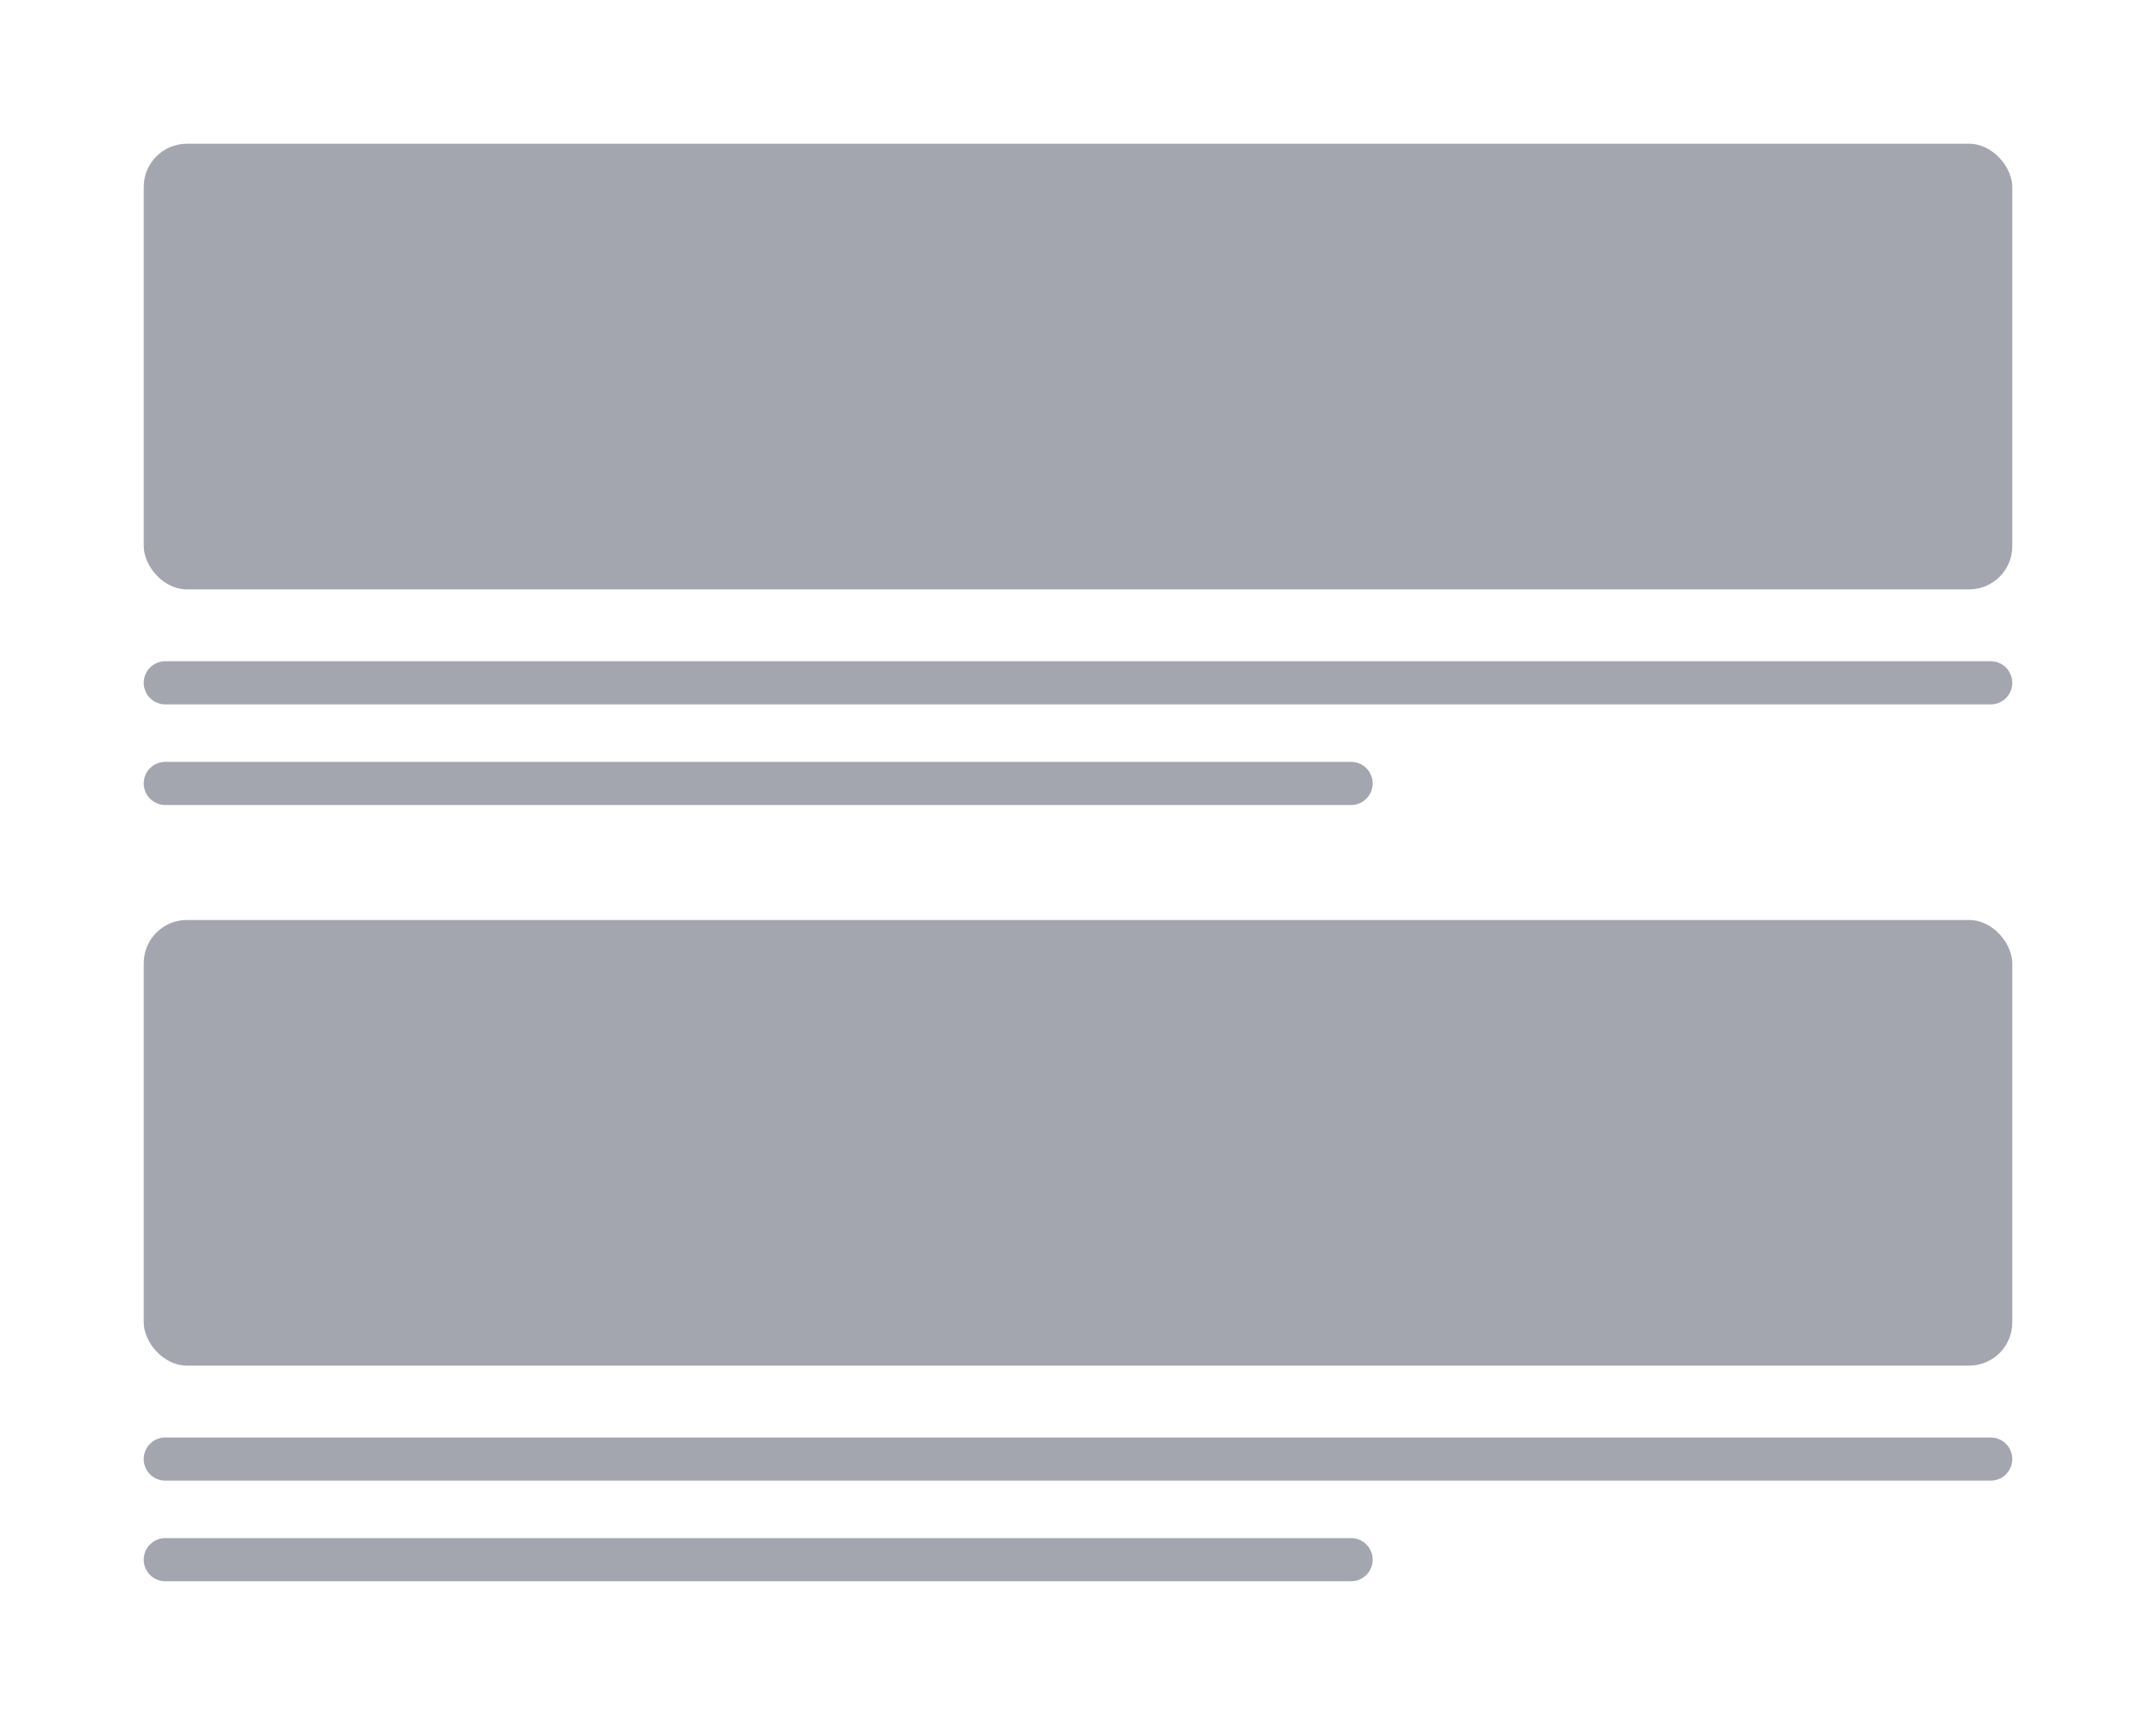
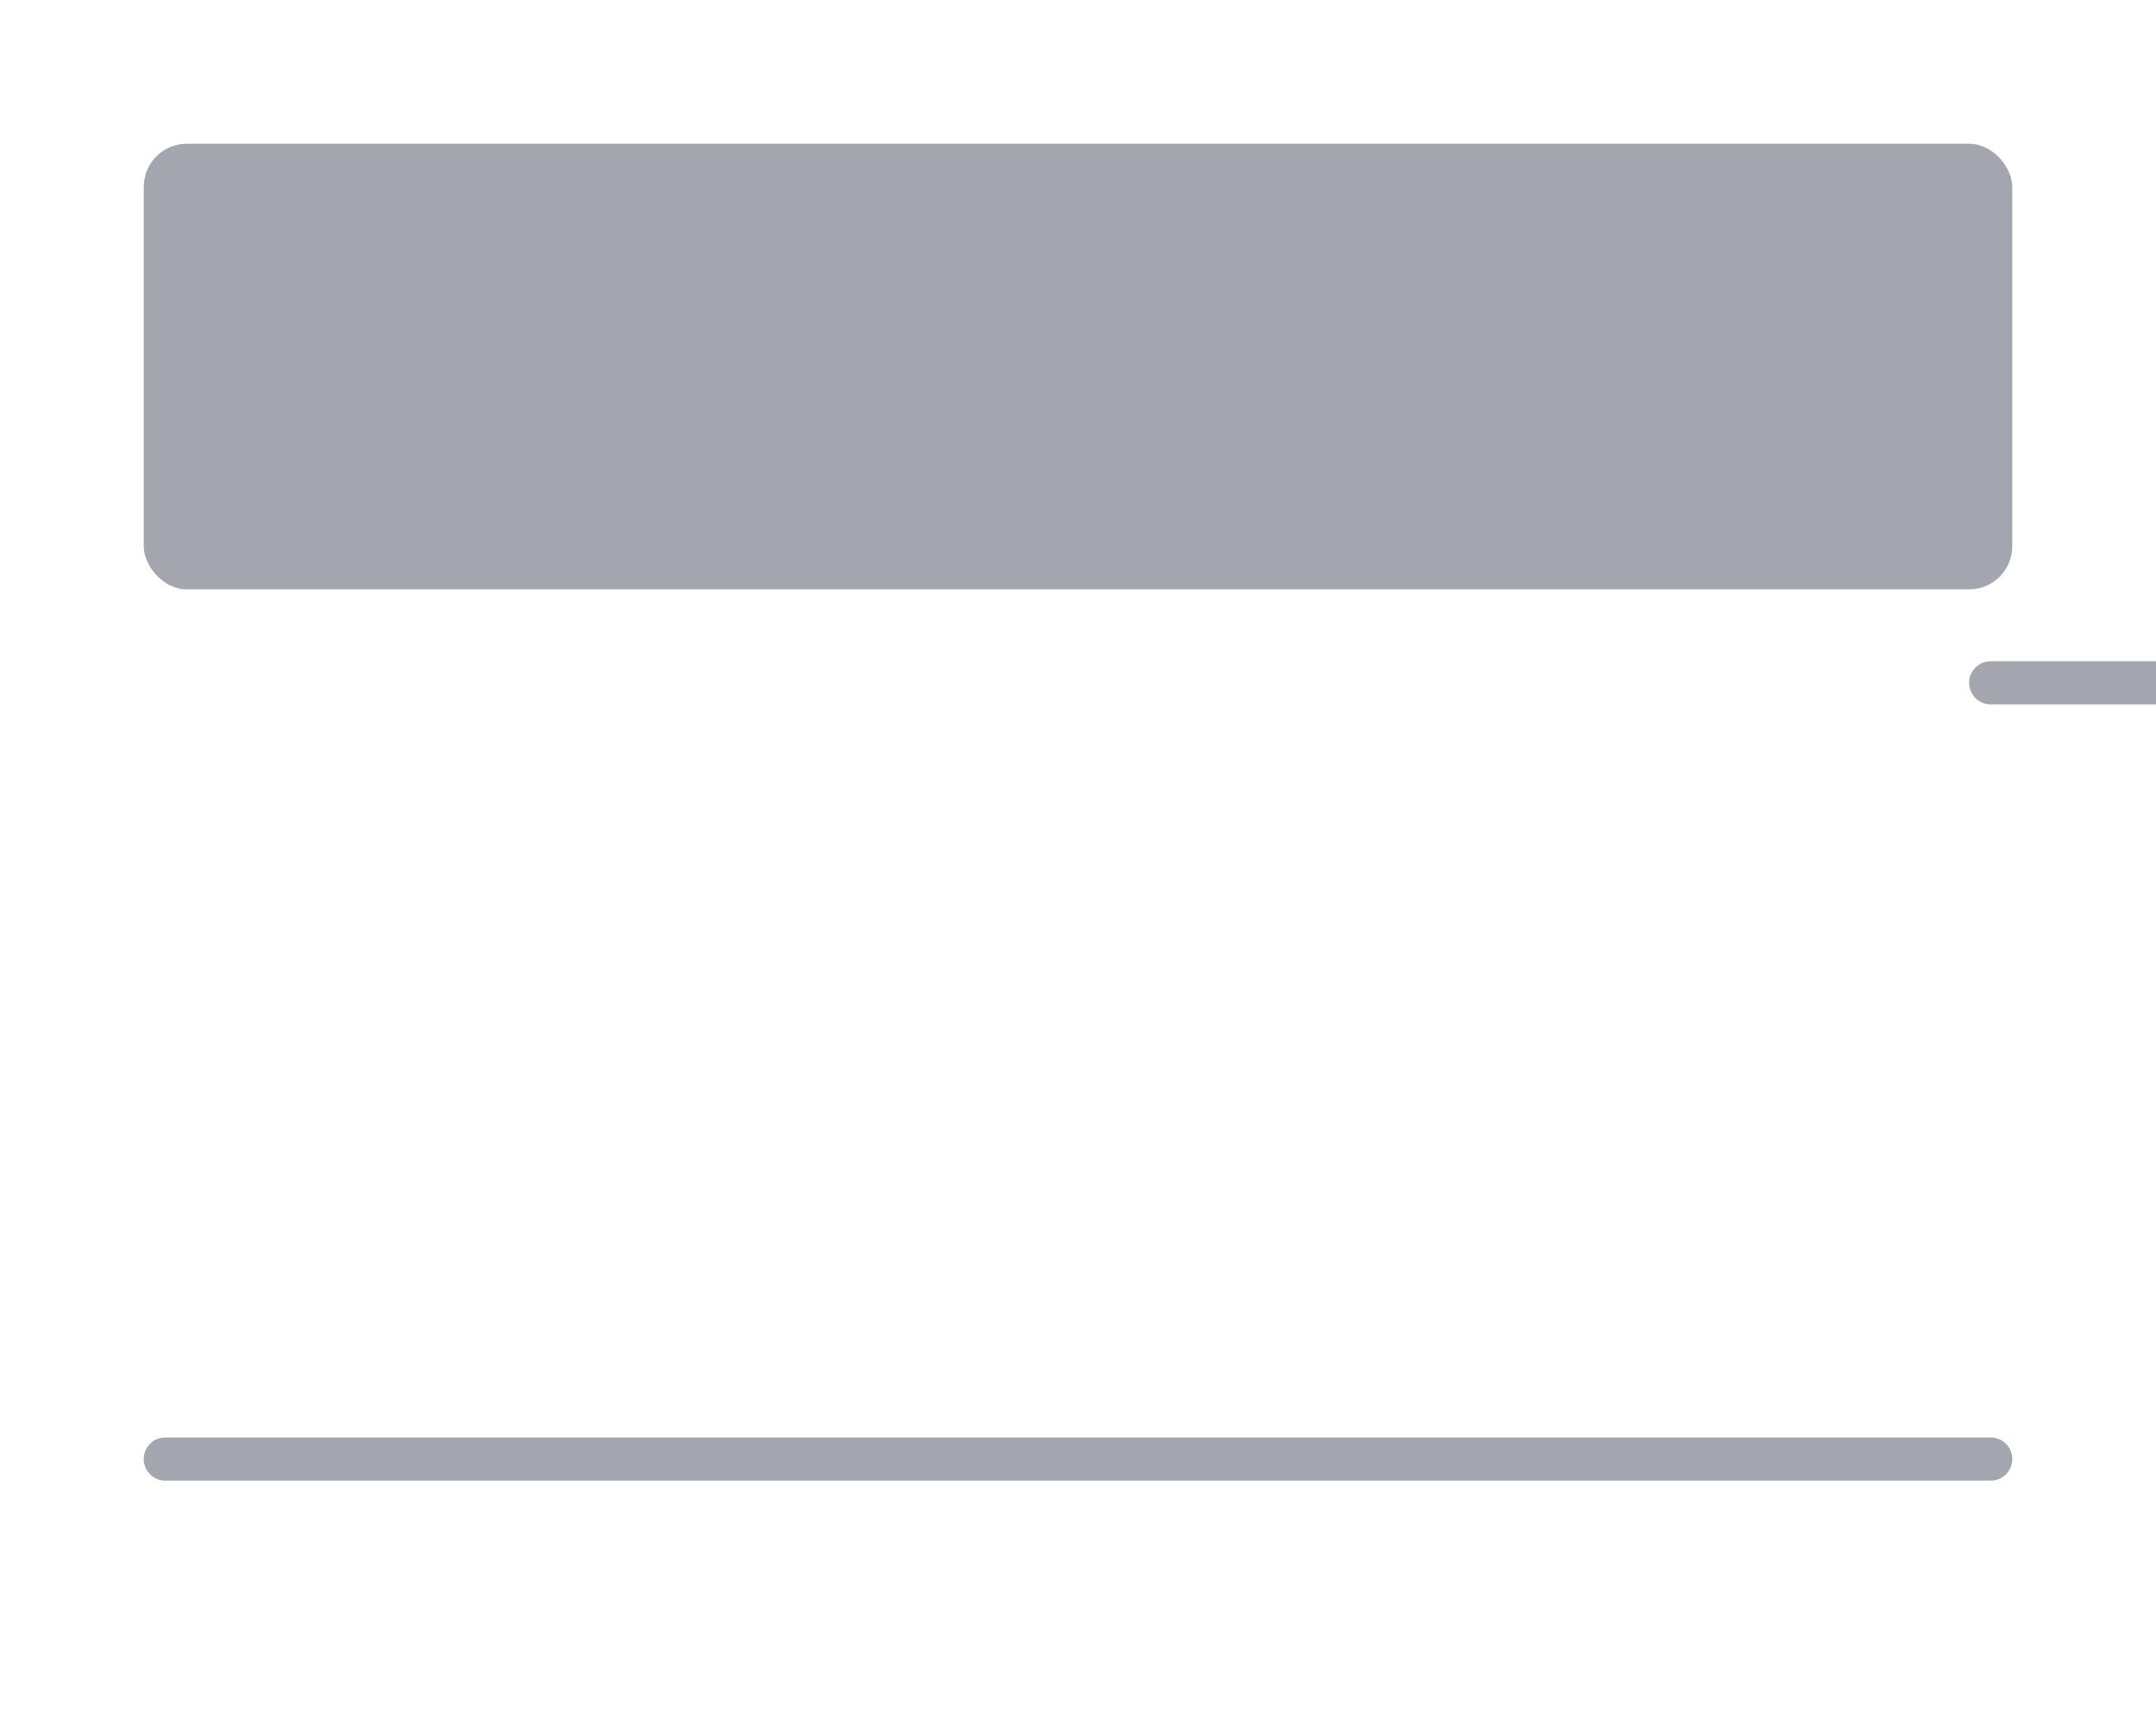
<svg xmlns="http://www.w3.org/2000/svg" id="Layer_1" data-name="Layer 1" viewBox="0 0 150 120">
  <defs>
    <style>.cls-1{fill:#7d818e;opacity:.7;}</style>
  </defs>
  <rect class="cls-1" x="10" y="10" width="130" height="31" rx="3" />
-   <rect class="cls-1" x="10" y="64" width="130" height="31" rx="3" />
-   <path class="cls-1" d="M138.5,49H11.5a1.5,1.5,0,0,1,0-3h127a1.5,1.5,0,0,1,0,3Z" />
-   <path class="cls-1" d="M94,56H11.5a1.5,1.5,0,0,1,0-3H94a1.5,1.5,0,0,1,0,3Z" />
+   <path class="cls-1" d="M138.5,49a1.5,1.5,0,0,1,0-3h127a1.5,1.5,0,0,1,0,3Z" />
  <path class="cls-1" d="M138.5,103H11.5a1.5,1.5,0,0,1,0-3h127a1.5,1.5,0,0,1,0,3Z" />
-   <path class="cls-1" d="M94,110H11.5a1.5,1.5,0,0,1,0-3H94a1.5,1.5,0,0,1,0,3Z" />
</svg>